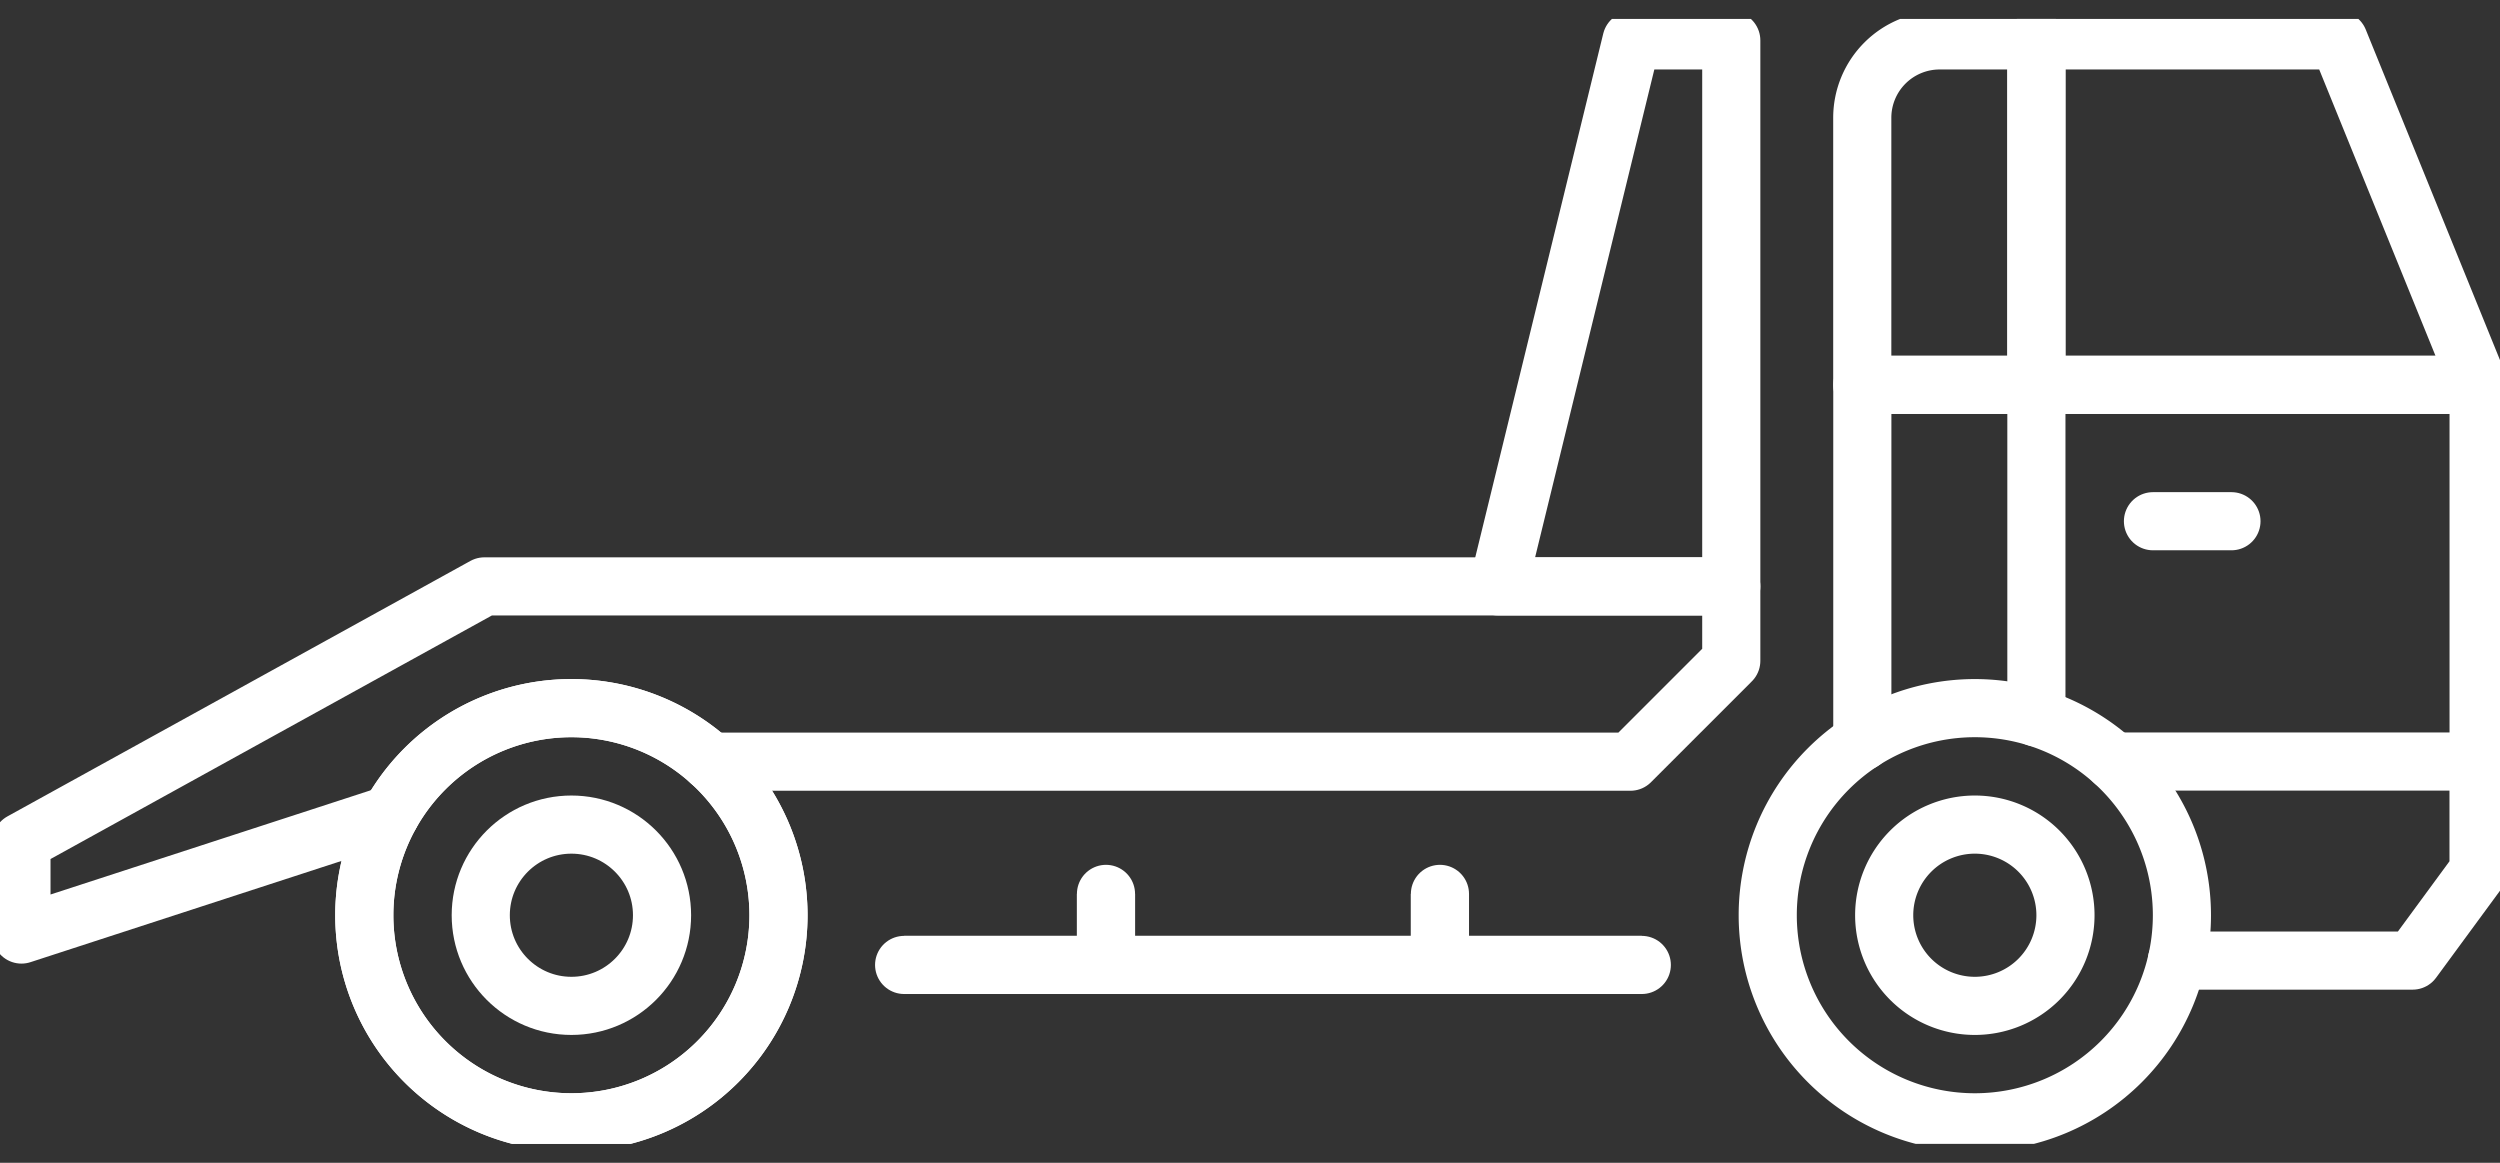
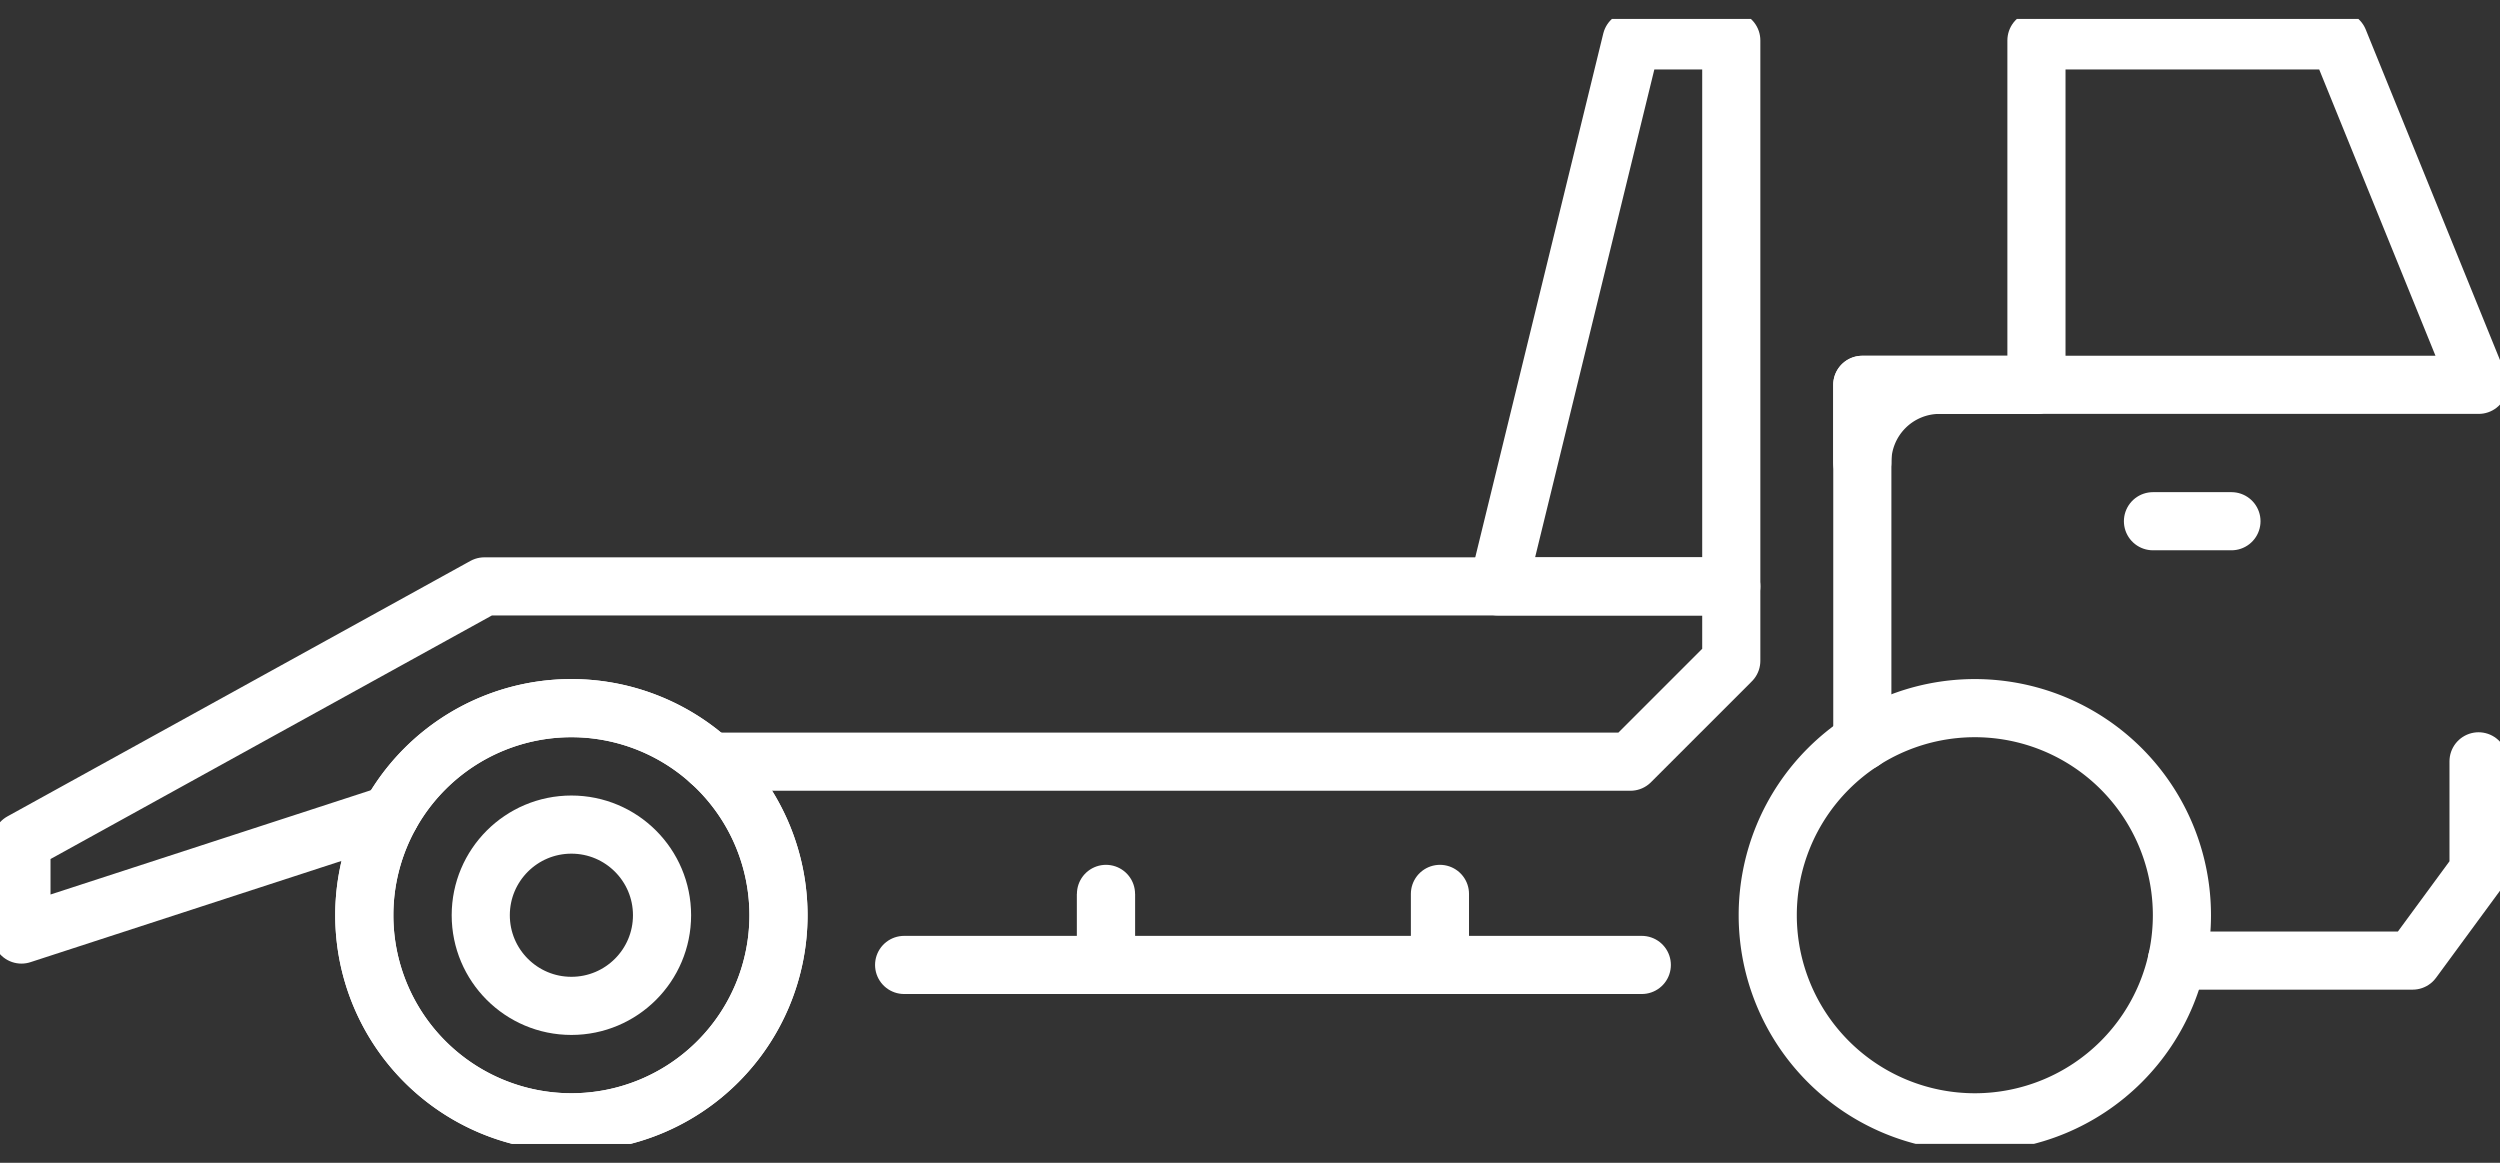
<svg xmlns="http://www.w3.org/2000/svg" width="43" height="20" viewBox="0 0 43 20">
  <rect x="0" y="0" width="43" height="20" fill="#333333" stroke="none" />
  <defs>
    <clipPath id="clip-path">
      <rect id="Rectangle_336" data-name="Rectangle 336" width="43" height="19.348" fill="none" stroke="#fff" stroke-width="1" />
    </clipPath>
  </defs>
  <g id="Group_611" data-name="Group 611" transform="translate(-195 -908)">
    <g id="Group_609" data-name="Group 609" transform="translate(195 908.326)">
      <g id="Group_606" data-name="Group 606">
        <g id="Group_605" data-name="Group 605" clip-path="url(#clip-path)">
          <path id="Path_3318" data-name="Path 3318" d="M13.846,55.9H29.674l1.735-1.735V52.885H9.963L2,57.279v1.594l6.347-2.066" transform="translate(-1.631 -43.125)" fill="none" stroke="#fff" stroke-linecap="round" stroke-linejoin="round" stroke-width="1" />
        </g>
      </g>
      <path id="Path_3319" data-name="Path 3319" d="M173.556,40.233V34.1h2.994" transform="translate(-141.524 -27.806)" fill="none" stroke="#fff" stroke-linecap="round" stroke-linejoin="round" stroke-width="1" />
      <g id="Group_608" data-name="Group 608">
        <g id="Group_607" data-name="Group 607" clip-path="url(#clip-path)">
-           <path id="Path_3320" data-name="Path 3320" d="M176.55,7.924V2h-1.663a1.331,1.331,0,0,0-1.331,1.331V7.924Z" transform="translate(-141.525 -1.631)" fill="none" stroke="#fff" stroke-linecap="round" stroke-linejoin="round" stroke-width="1" />
+           <path id="Path_3320" data-name="Path 3320" d="M176.55,7.924h-1.663a1.331,1.331,0,0,0-1.331,1.331V7.924Z" transform="translate(-141.525 -1.631)" fill="none" stroke="#fff" stroke-linecap="round" stroke-linejoin="round" stroke-width="1" />
          <line id="Line_262" data-name="Line 262" y2="1.214" transform="translate(19.023 15.049)" fill="#fff" stroke="#fff" stroke-width="1" />
          <line id="Line_263" data-name="Line 263" y2="1.214" transform="translate(19.023 15.049)" fill="none" stroke="#fff" stroke-linecap="round" stroke-linejoin="round" stroke-width="1" />
-           <line id="Line_264" data-name="Line 264" y2="1.214" transform="translate(24.767 15.049)" fill="#fff" stroke="#fff" stroke-width="1" />
          <line id="Line_265" data-name="Line 265" y2="1.214" transform="translate(24.767 15.049)" fill="none" stroke="#fff" stroke-linecap="round" stroke-linejoin="round" stroke-width="1" />
-           <line id="Line_266" data-name="Line 266" x2="12.688" transform="translate(15.551 16.271)" fill="#fff" stroke="#fff" stroke-width="1" />
          <line id="Line_267" data-name="Line 267" x2="12.688" transform="translate(15.551 16.271)" fill="none" stroke="#fff" stroke-linecap="round" stroke-linejoin="round" stroke-width="1" />
-           <path id="Path_3321" data-name="Path 3321" d="M191.108,40.578h6.277V34.1h-7.606V39.82" transform="translate(-154.753 -27.806)" fill="none" stroke="#fff" stroke-linecap="round" stroke-linejoin="round" stroke-width="1" />
          <path id="Path_3322" data-name="Path 3322" d="M194.981,2h-5.2V7.924h7.606Z" transform="translate(-154.754 -1.631)" fill="none" stroke="#fff" stroke-linecap="round" stroke-linejoin="round" stroke-width="1" />
          <path id="Path_3323" data-name="Path 3323" d="M208.062,69.2v1.883l-1.134,1.544h-4.055" transform="translate(-165.431 -56.431)" fill="none" stroke="#fff" stroke-linecap="round" stroke-linejoin="round" stroke-width="1" />
          <path id="Path_3324" data-name="Path 3324" d="M171.868,67.792a3.562,3.562,0,1,1-3.562-3.562A3.562,3.562,0,0,1,171.868,67.792Z" transform="translate(-134.339 -52.376)" fill="none" stroke="#fff" stroke-miterlimit="10" stroke-width="1" />
-           <path id="Path_3325" data-name="Path 3325" d="M178.717,76.643a1.559,1.559,0,1,1-1.559-1.559A1.559,1.559,0,0,1,178.717,76.643Z" transform="translate(-143.191 -61.227)" fill="none" stroke="#fff" stroke-miterlimit="10" stroke-width="1" />
          <path id="Path_3326" data-name="Path 3326" d="M41.075,67.792a3.562,3.562,0,1,1-3.562-3.562A3.562,3.562,0,0,1,41.075,67.792Z" transform="translate(-27.685 -52.376)" fill="none" stroke="#fff" stroke-miterlimit="10" stroke-width="1" />
          <path id="Path_3327" data-name="Path 3327" d="M41.075,67.792a3.562,3.562,0,1,1-3.562-3.562A3.562,3.562,0,0,1,41.075,67.792Z" transform="translate(-27.685 -52.376)" fill="none" stroke="#fff" stroke-miterlimit="10" stroke-width="1" />
          <circle id="Ellipse_25" data-name="Ellipse 25" cx="1.559" cy="1.559" r="1.559" transform="translate(8.269 13.857)" fill="none" stroke="#fff" stroke-miterlimit="10" stroke-width="1" />
          <line id="Line_268" data-name="Line 268" x2="1.35" transform="translate(37.031 8.639)" fill="none" stroke="#fff" stroke-linecap="round" stroke-linejoin="round" stroke-width="1" />
          <path id="Path_3328" data-name="Path 3328" d="M141.909,2h1.716v9.391h-4.011Z" transform="translate(-113.847 -1.631)" fill="none" stroke="#fff" stroke-linecap="round" stroke-linejoin="round" stroke-width="1" />
        </g>
      </g>
    </g>
    <g id="Rectangle_338" data-name="Rectangle 338" transform="translate(196 908)" fill="#fff" stroke="#fff" stroke-width="1" opacity="0">
      <rect width="42" height="20" stroke="none" />
      <rect x="0.5" y="0.5" width="41" height="19" fill="none" />
    </g>
  </g>
</svg>